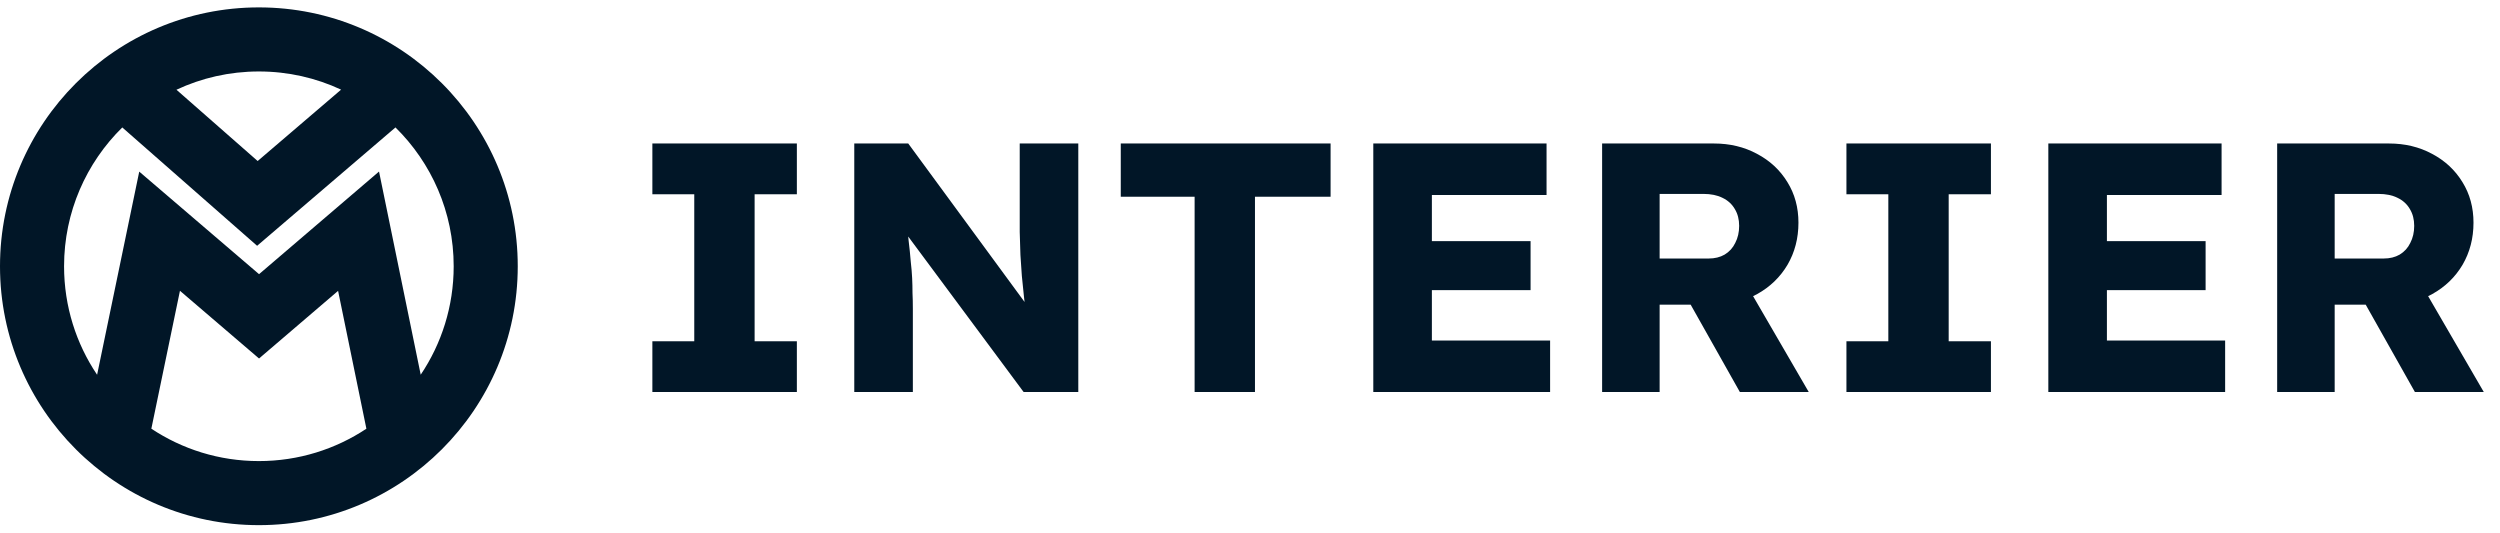
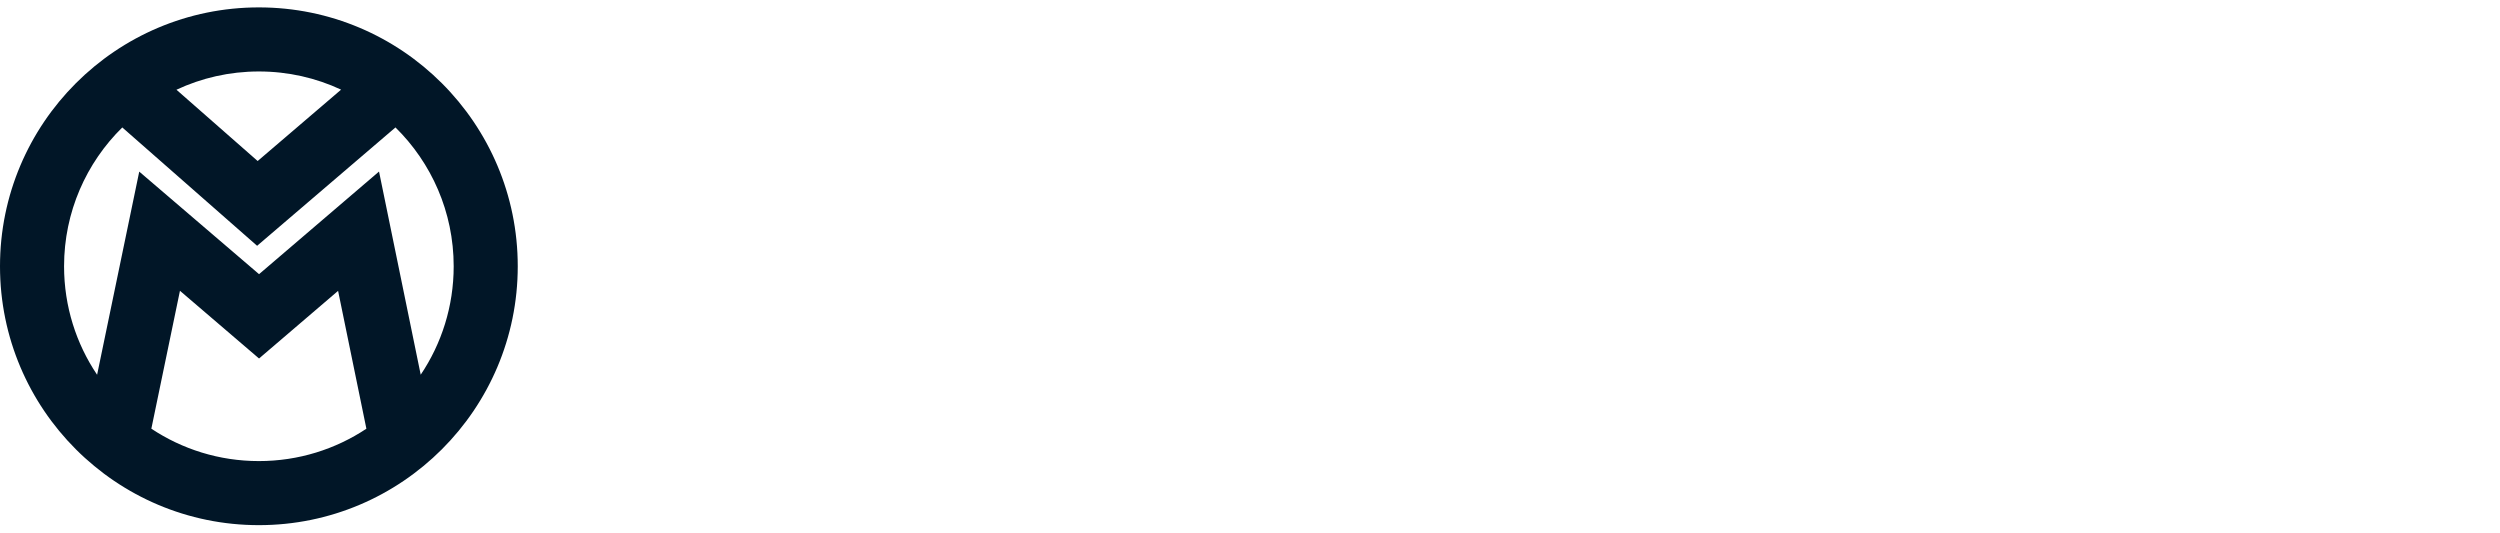
<svg xmlns="http://www.w3.org/2000/svg" width="169" height="36" viewBox="0 0 169 36" fill="none">
  <path fill-rule="evenodd" clip-rule="evenodd" d="M17.5 0.5C27.159 0.5 35 8.341 35 18C35 27.659 27.159 35.5 17.5 35.5C7.841 35.5 0 27.659 0 18C0 8.341 7.841 0.5 17.5 0.5ZM8.266 8.615C5.838 11.004 4.331 14.327 4.331 18C4.331 20.715 5.154 23.238 6.564 25.335L9.413 11.601L17.512 18.534L25.622 11.596L28.44 25.331C29.848 23.235 30.669 20.713 30.669 18C30.669 14.327 29.162 11.003 26.734 8.614L17.381 16.616L8.266 8.615ZM10.231 28.98C12.315 30.363 14.814 31.169 17.5 31.169C20.185 31.169 22.684 30.364 24.768 28.981L22.855 19.662L17.511 24.234L12.165 19.657L10.231 28.98ZM23.058 6.06C21.369 5.271 19.486 4.831 17.5 4.831C15.509 4.831 13.621 5.273 11.928 6.066L17.418 10.885L23.058 6.06Z" fill="#011627" />
-   <path d="M44.1 26.5V23.068H46.932V13.132H44.1V9.7H53.868V13.132H51.012V23.068H53.868V26.5H44.1ZM57.749 26.5V9.7H61.397L70.205 21.7L69.413 21.58C69.333 21.052 69.269 20.548 69.221 20.068C69.173 19.588 69.125 19.116 69.077 18.652C69.045 18.188 69.013 17.716 68.981 17.236C68.965 16.756 68.949 16.236 68.933 15.676C68.933 15.116 68.933 14.508 68.933 13.852V9.7H72.893V26.5H69.197L60.005 14.116L61.229 14.284C61.309 15.052 61.373 15.708 61.421 16.252C61.485 16.78 61.533 17.252 61.565 17.668C61.613 18.084 61.645 18.46 61.661 18.796C61.677 19.132 61.685 19.468 61.685 19.804C61.701 20.124 61.709 20.484 61.709 20.884V26.5H57.749ZM80.756 26.5V13.3H75.764V9.7H89.948V13.3H84.836V26.5H80.756ZM92.835 26.5V9.7H104.547V13.18H96.795V23.02H104.787V26.5H92.835ZM94.755 19.612V16.3H103.467V19.612H94.755ZM108.303 26.5V9.7H115.863C116.935 9.7 117.903 9.932 118.767 10.396C119.647 10.86 120.335 11.5 120.831 12.316C121.327 13.116 121.575 14.028 121.575 15.052C121.575 16.108 121.327 17.06 120.831 17.908C120.335 18.74 119.655 19.396 118.791 19.876C117.927 20.356 116.951 20.596 115.863 20.596H112.191V26.5H108.303ZM117.615 26.5L113.343 18.916L117.519 18.316L122.271 26.5H117.615ZM112.191 17.476H115.503C115.919 17.476 116.279 17.388 116.583 17.212C116.903 17.02 117.143 16.756 117.303 16.42C117.479 16.084 117.567 15.7 117.567 15.268C117.567 14.836 117.471 14.46 117.279 14.14C117.087 13.804 116.807 13.548 116.439 13.372C116.087 13.196 115.655 13.108 115.143 13.108H112.191V17.476ZM124.819 26.5V23.068H127.651V13.132H124.819V9.7H134.587V13.132H131.731V23.068H134.587V26.5H124.819ZM138.467 26.5V9.7H150.179V13.18H142.427V23.02H150.419V26.5H138.467ZM140.387 19.612V16.3H149.099V19.612H140.387ZM153.936 26.5V9.7H161.496C162.568 9.7 163.536 9.932 164.4 10.396C165.28 10.86 165.968 11.5 166.464 12.316C166.96 13.116 167.208 14.028 167.208 15.052C167.208 16.108 166.96 17.06 166.464 17.908C165.968 18.74 165.288 19.396 164.424 19.876C163.56 20.356 162.584 20.596 161.496 20.596H157.824V26.5H153.936ZM163.248 26.5L158.976 18.916L163.152 18.316L167.904 26.5H163.248ZM157.824 17.476H161.136C161.552 17.476 161.912 17.388 162.216 17.212C162.536 17.02 162.776 16.756 162.936 16.42C163.112 16.084 163.2 15.7 163.2 15.268C163.2 14.836 163.104 14.46 162.912 14.14C162.72 13.804 162.44 13.548 162.072 13.372C161.72 13.196 161.288 13.108 160.776 13.108H157.824V17.476Z" fill="#011627" />
</svg>